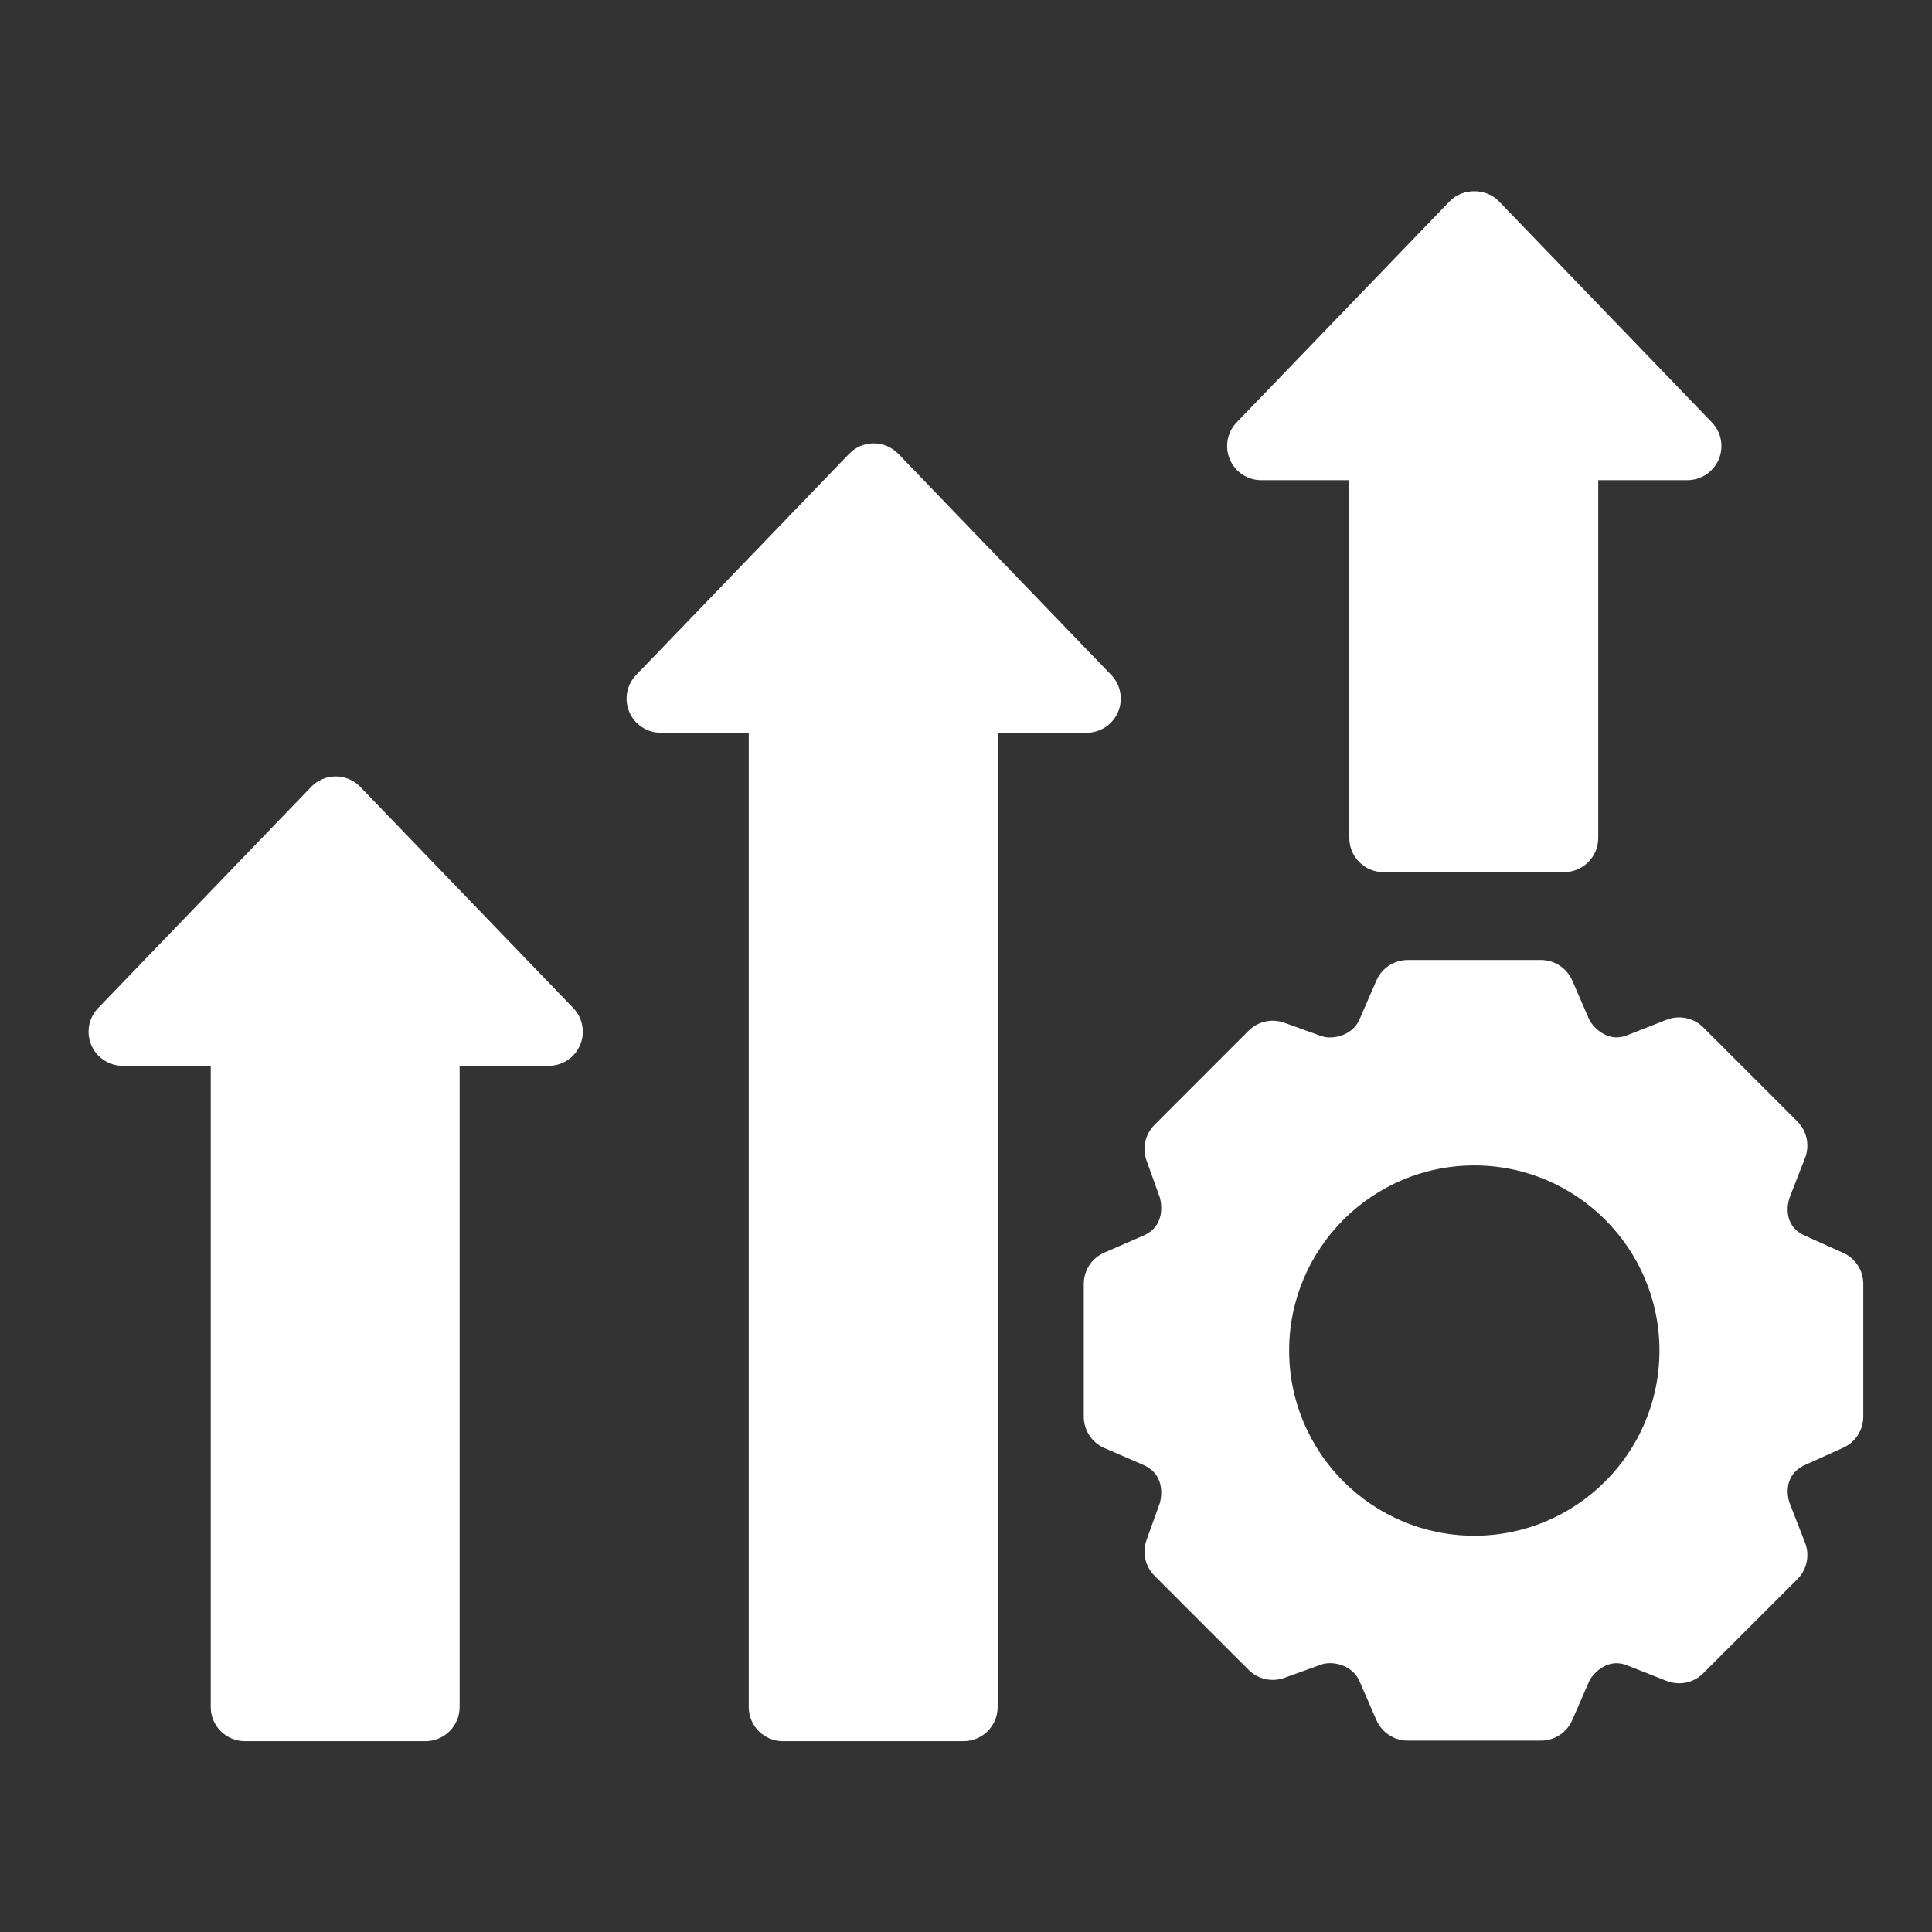
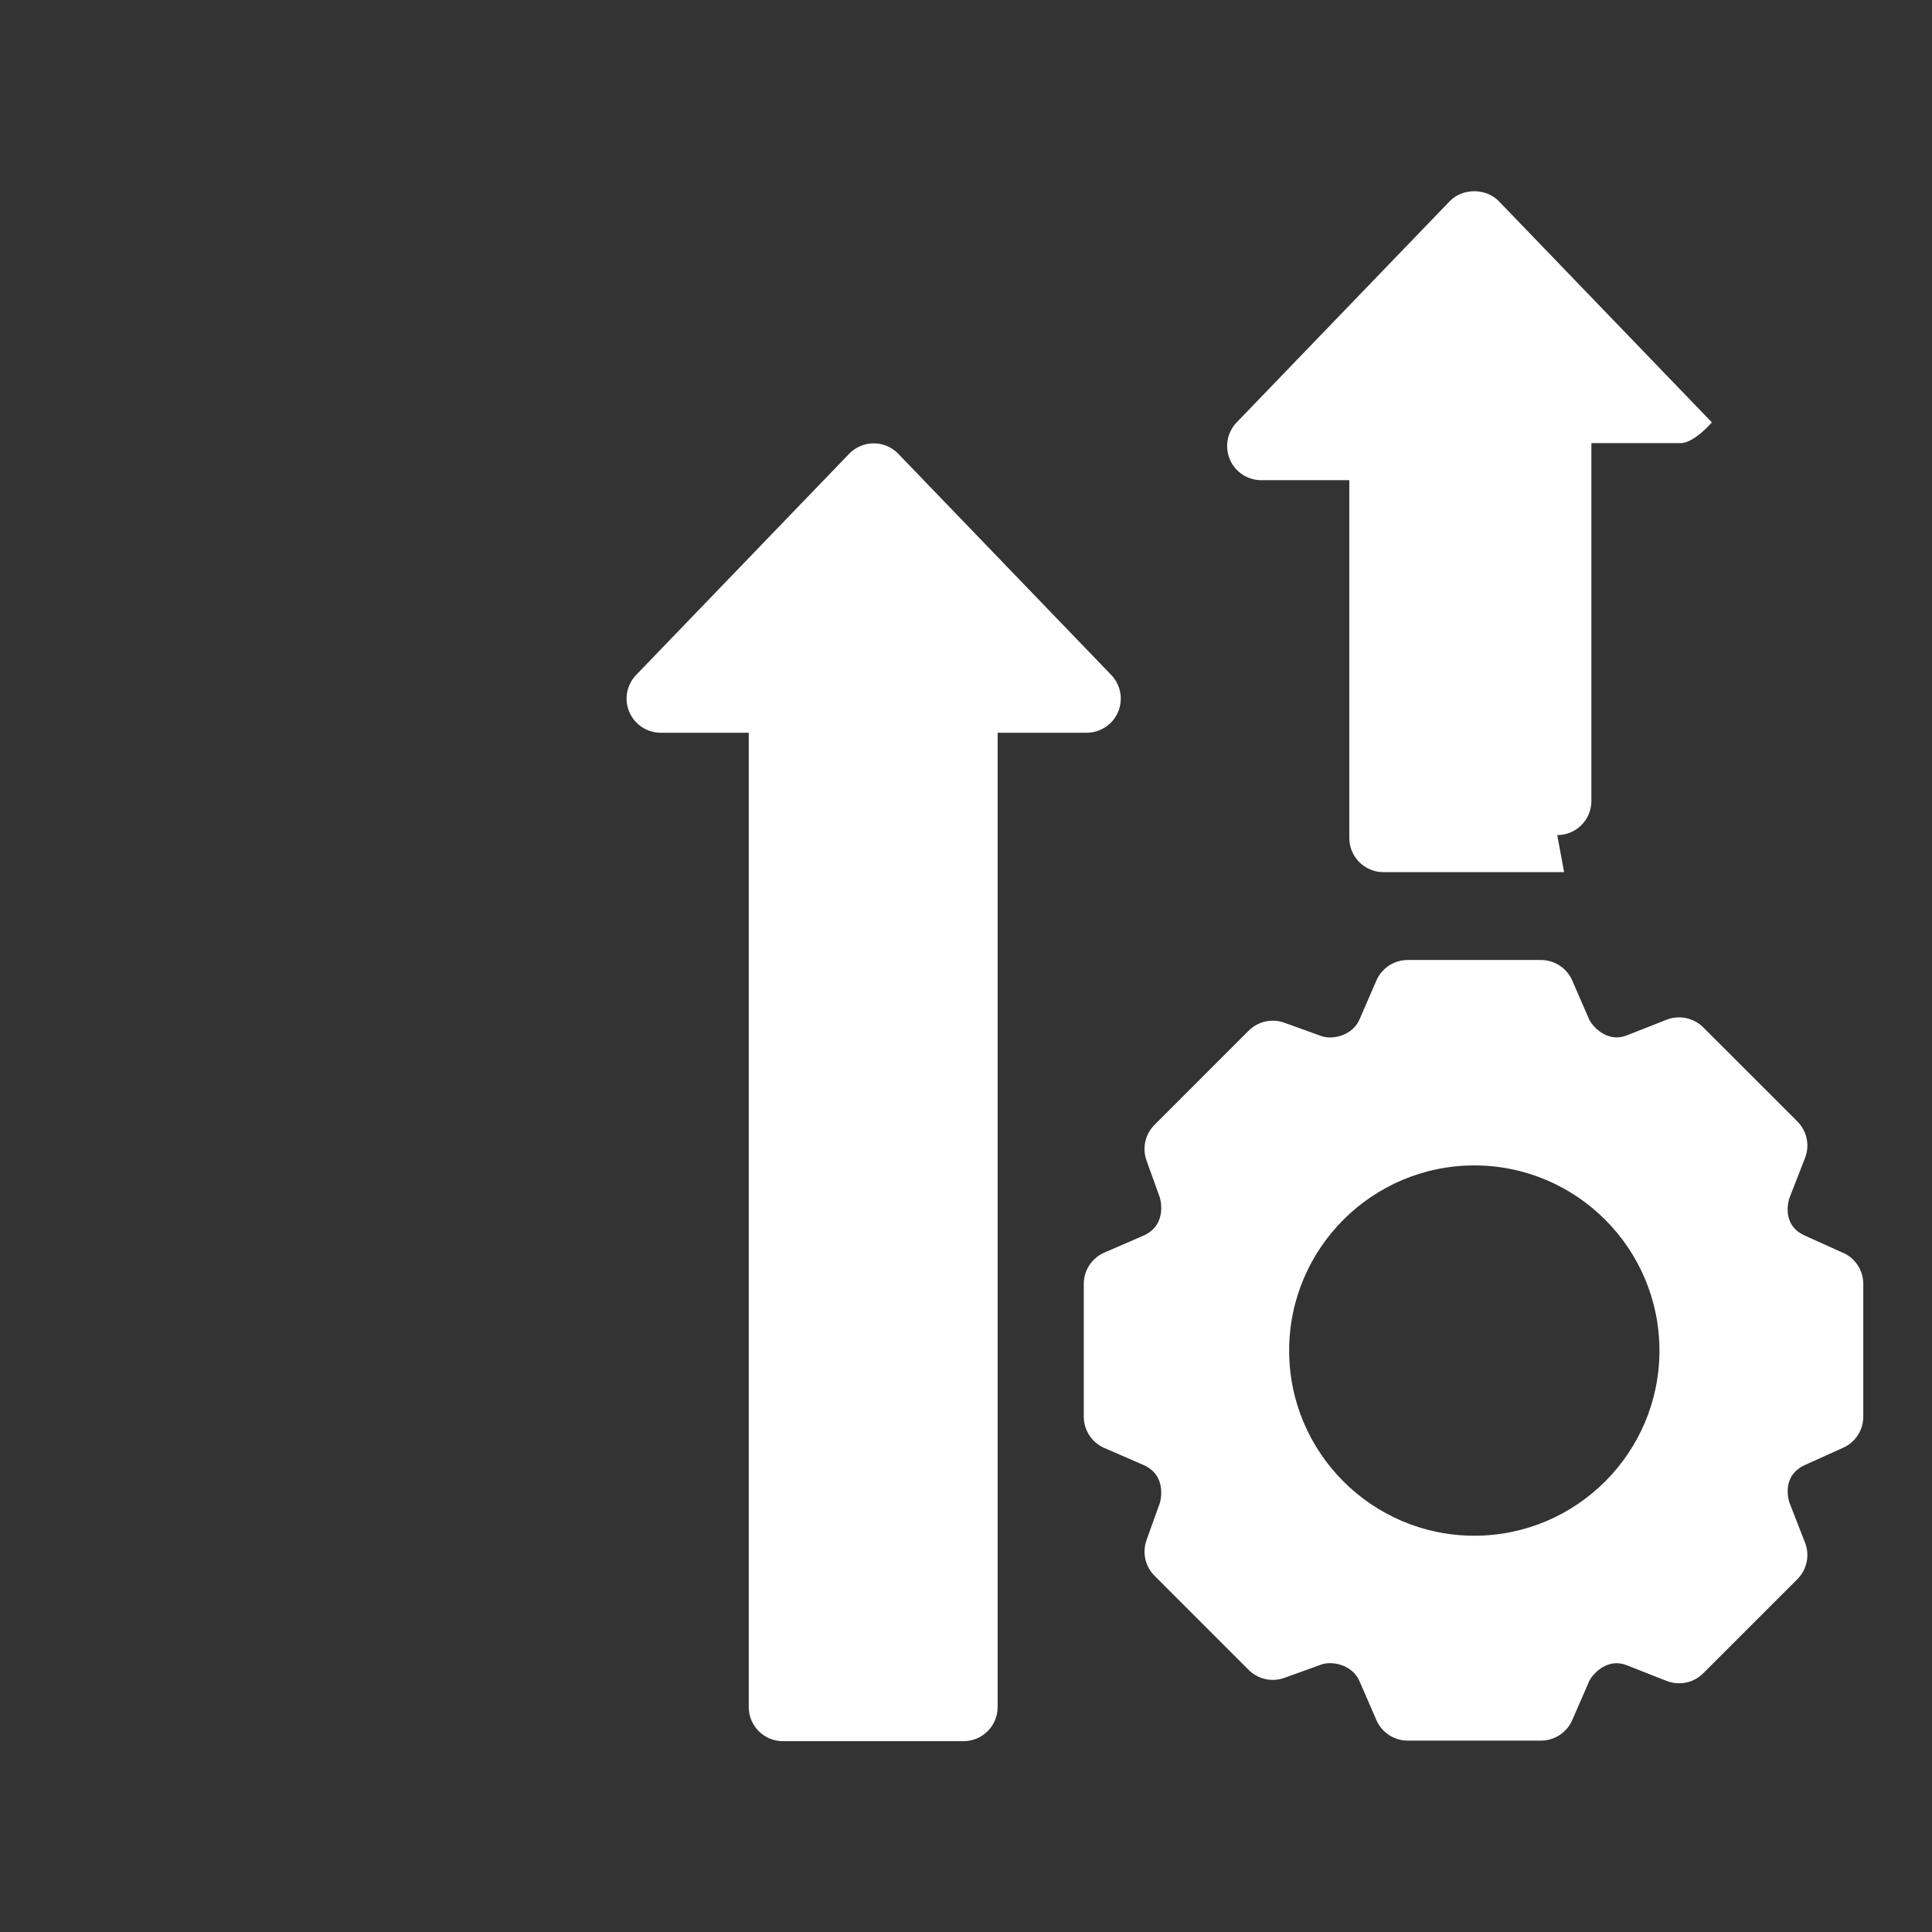
<svg xmlns="http://www.w3.org/2000/svg" id="b" viewBox="0 0 100 100">
  <rect x="0" y="0" width="100" height="100" fill="#333333" stroke="none" />
  <defs>
    <style>.d{fill:none;}.d,.e{stroke-width:0px;}.e{fill:#fff;}</style>
  </defs>
  <g id="c">
-     <path class="e" d="M22.025,90.123h-9.35c-.976,0-1.767-.791-1.767-1.767v-33.189h-4.556c-.709,0-1.349-.423-1.626-1.075s-.139-1.407.354-1.917l11.025-11.446c.333-.346.792-.541,1.272-.541h0c.48,0,.939.195,1.272.541l11.022,11.446c.492.511.631,1.265.354,1.917s-.917,1.075-1.626,1.075h-4.609v33.189c0,.976-.791,1.767-1.767,1.767Z" />
-     <path class="e" d="M80.958,45.142h-9.351c-.976,0-1.767-.791-1.767-1.767v-18.521h-4.557c-.709,0-1.349-.423-1.626-1.075s-.139-1.407.354-1.917l11.025-11.446c.666-.691,1.879-.691,2.545,0l11.025,11.446c.492.51.631,1.265.354,1.917s-.917,1.075-1.626,1.075h-4.61v18.521c0,.976-.791,1.767-1.767,1.767Z" />
+     <path class="e" d="M80.958,45.142h-9.351c-.976,0-1.767-.791-1.767-1.767v-18.521h-4.557c-.709,0-1.349-.423-1.626-1.075s-.139-1.407.354-1.917l11.025-11.446c.666-.691,1.879-.691,2.545,0l11.025,11.446s-.917,1.075-1.626,1.075h-4.61v18.521c0,.976-.791,1.767-1.767,1.767Z" />
    <path class="e" d="M49.872,90.123h-9.35c-.976,0-1.767-.791-1.767-1.767v-50.429h-4.556c-.709,0-1.349-.423-1.626-1.075s-.139-1.407.354-1.917l11.024-11.446c.333-.346.792-.541,1.272-.541h0c.48,0,.939.195,1.272.541l11.021,11.446c.492.511.631,1.266.354,1.917-.277.652-.917,1.075-1.626,1.075h-4.606v50.429c0,.976-.791,1.767-1.767,1.767Z" />
    <path class="e" d="M95.403,64.85l-1.963-.886c-1.321-.575-.821-1.954-.812-1.975l.8-2.051c.255-.653.099-1.396-.397-1.892l-4.872-4.871c-.498-.497-1.243-.649-1.896-.395l-2.048.807c-1.124.438-1.865-.603-1.958-.817l-.878-2.019c-.28-.645-.917-1.062-1.62-1.062h-6.896c-.704,0-1.34.417-1.621,1.062l-.875,2.016c-.367.843-1.404,1.069-1.983.857l-1.905-.688c-.645-.232-1.364-.073-1.85.413l-4.872,4.873c-.483.483-.645,1.203-.413,1.847l.687,1.91c.005.014.442,1.416-.857,1.981l-2.016.876c-.646.28-1.062.917-1.062,1.62v6.87c0,.703.417,1.34,1.062,1.62l2.016.876c1.3.565.862,1.968.856,1.983l-.686,1.908c-.231.644-.07,1.363.413,1.847l4.872,4.873c.485.485,1.206.646,1.85.413l1.907-.688c.577-.208,1.615.015,1.98.857l.876,2.017c.281.646.917,1.062,1.621,1.062h6.896c.703,0,1.34-.417,1.62-1.062l.88-2.022c.091-.211.835-1.257,1.957-.812l2.047.806c.654.257,1.4.103,1.896-.395l4.872-4.871c.496-.496.652-1.238.397-1.892l-.803-2.058c-.006-.014-.506-1.393.837-1.978l1.941-.876c.634-.285,1.04-.916,1.04-1.61v-6.868c0-.694-.406-1.325-1.04-1.61ZM76.31,79.489c-5.285,0-9.584-4.299-9.584-9.583s4.299-9.584,9.584-9.584,9.583,4.299,9.583,9.584-4.299,9.583-9.583,9.583Z" />
    <rect class="d" width="100" height="100" />
  </g>
</svg>